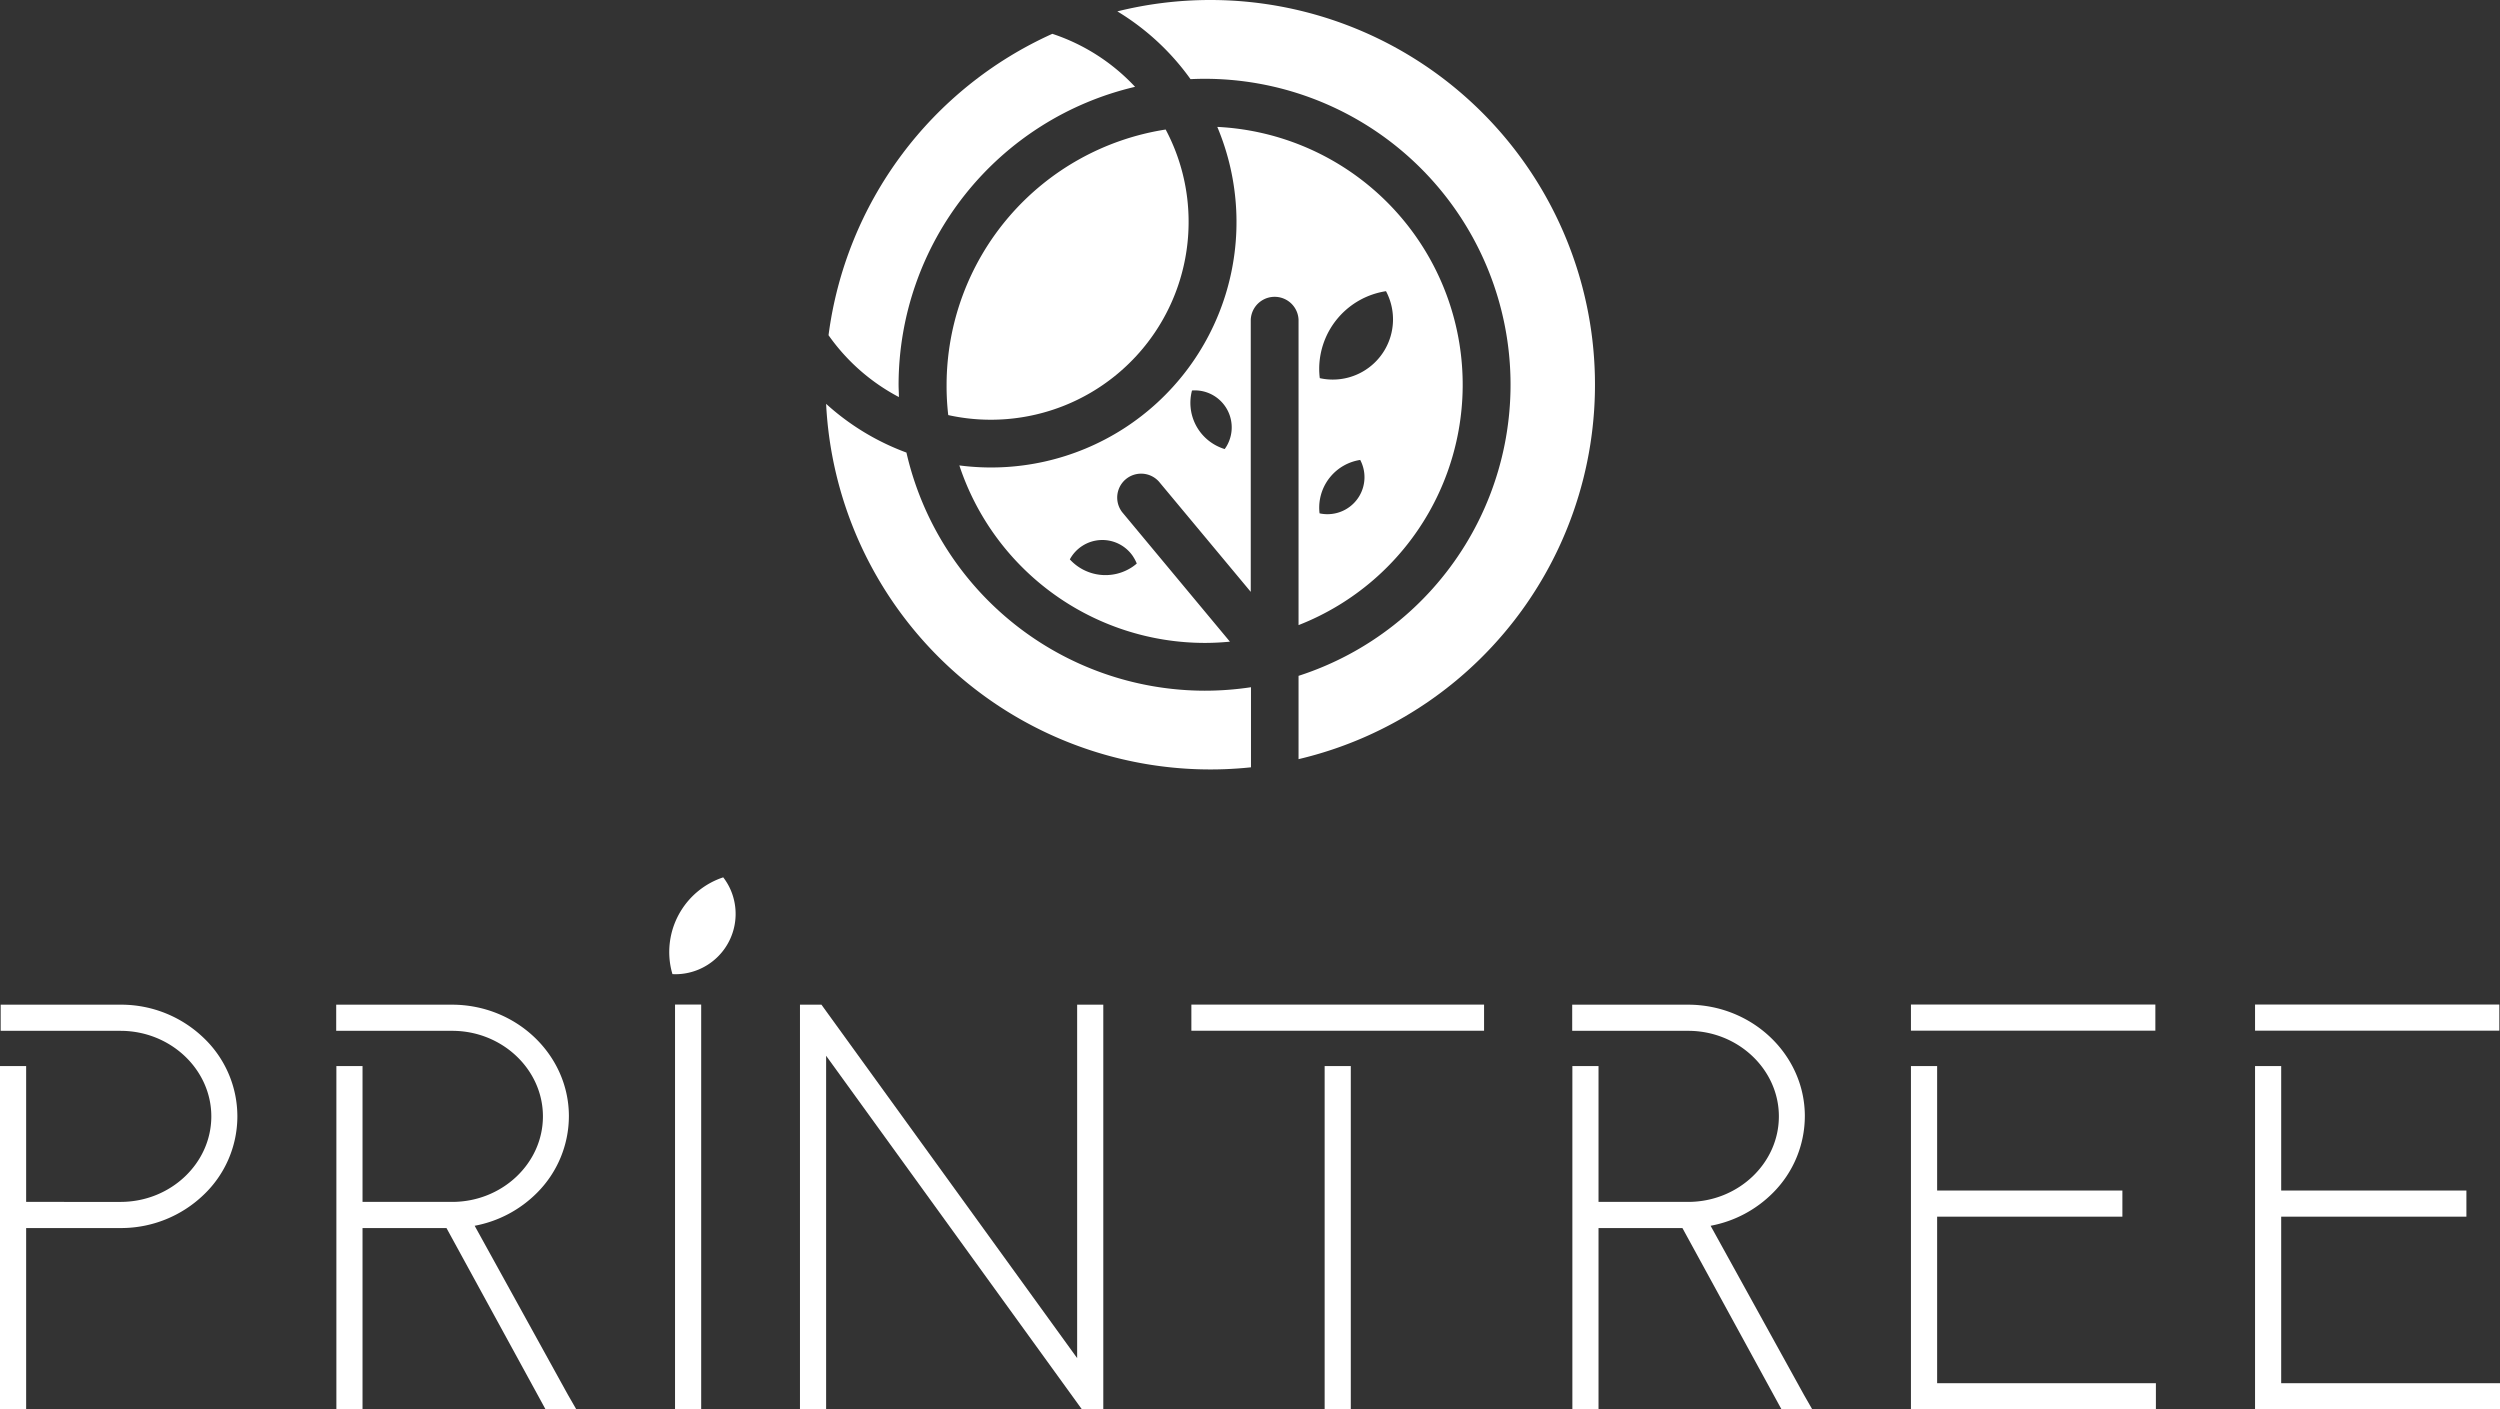
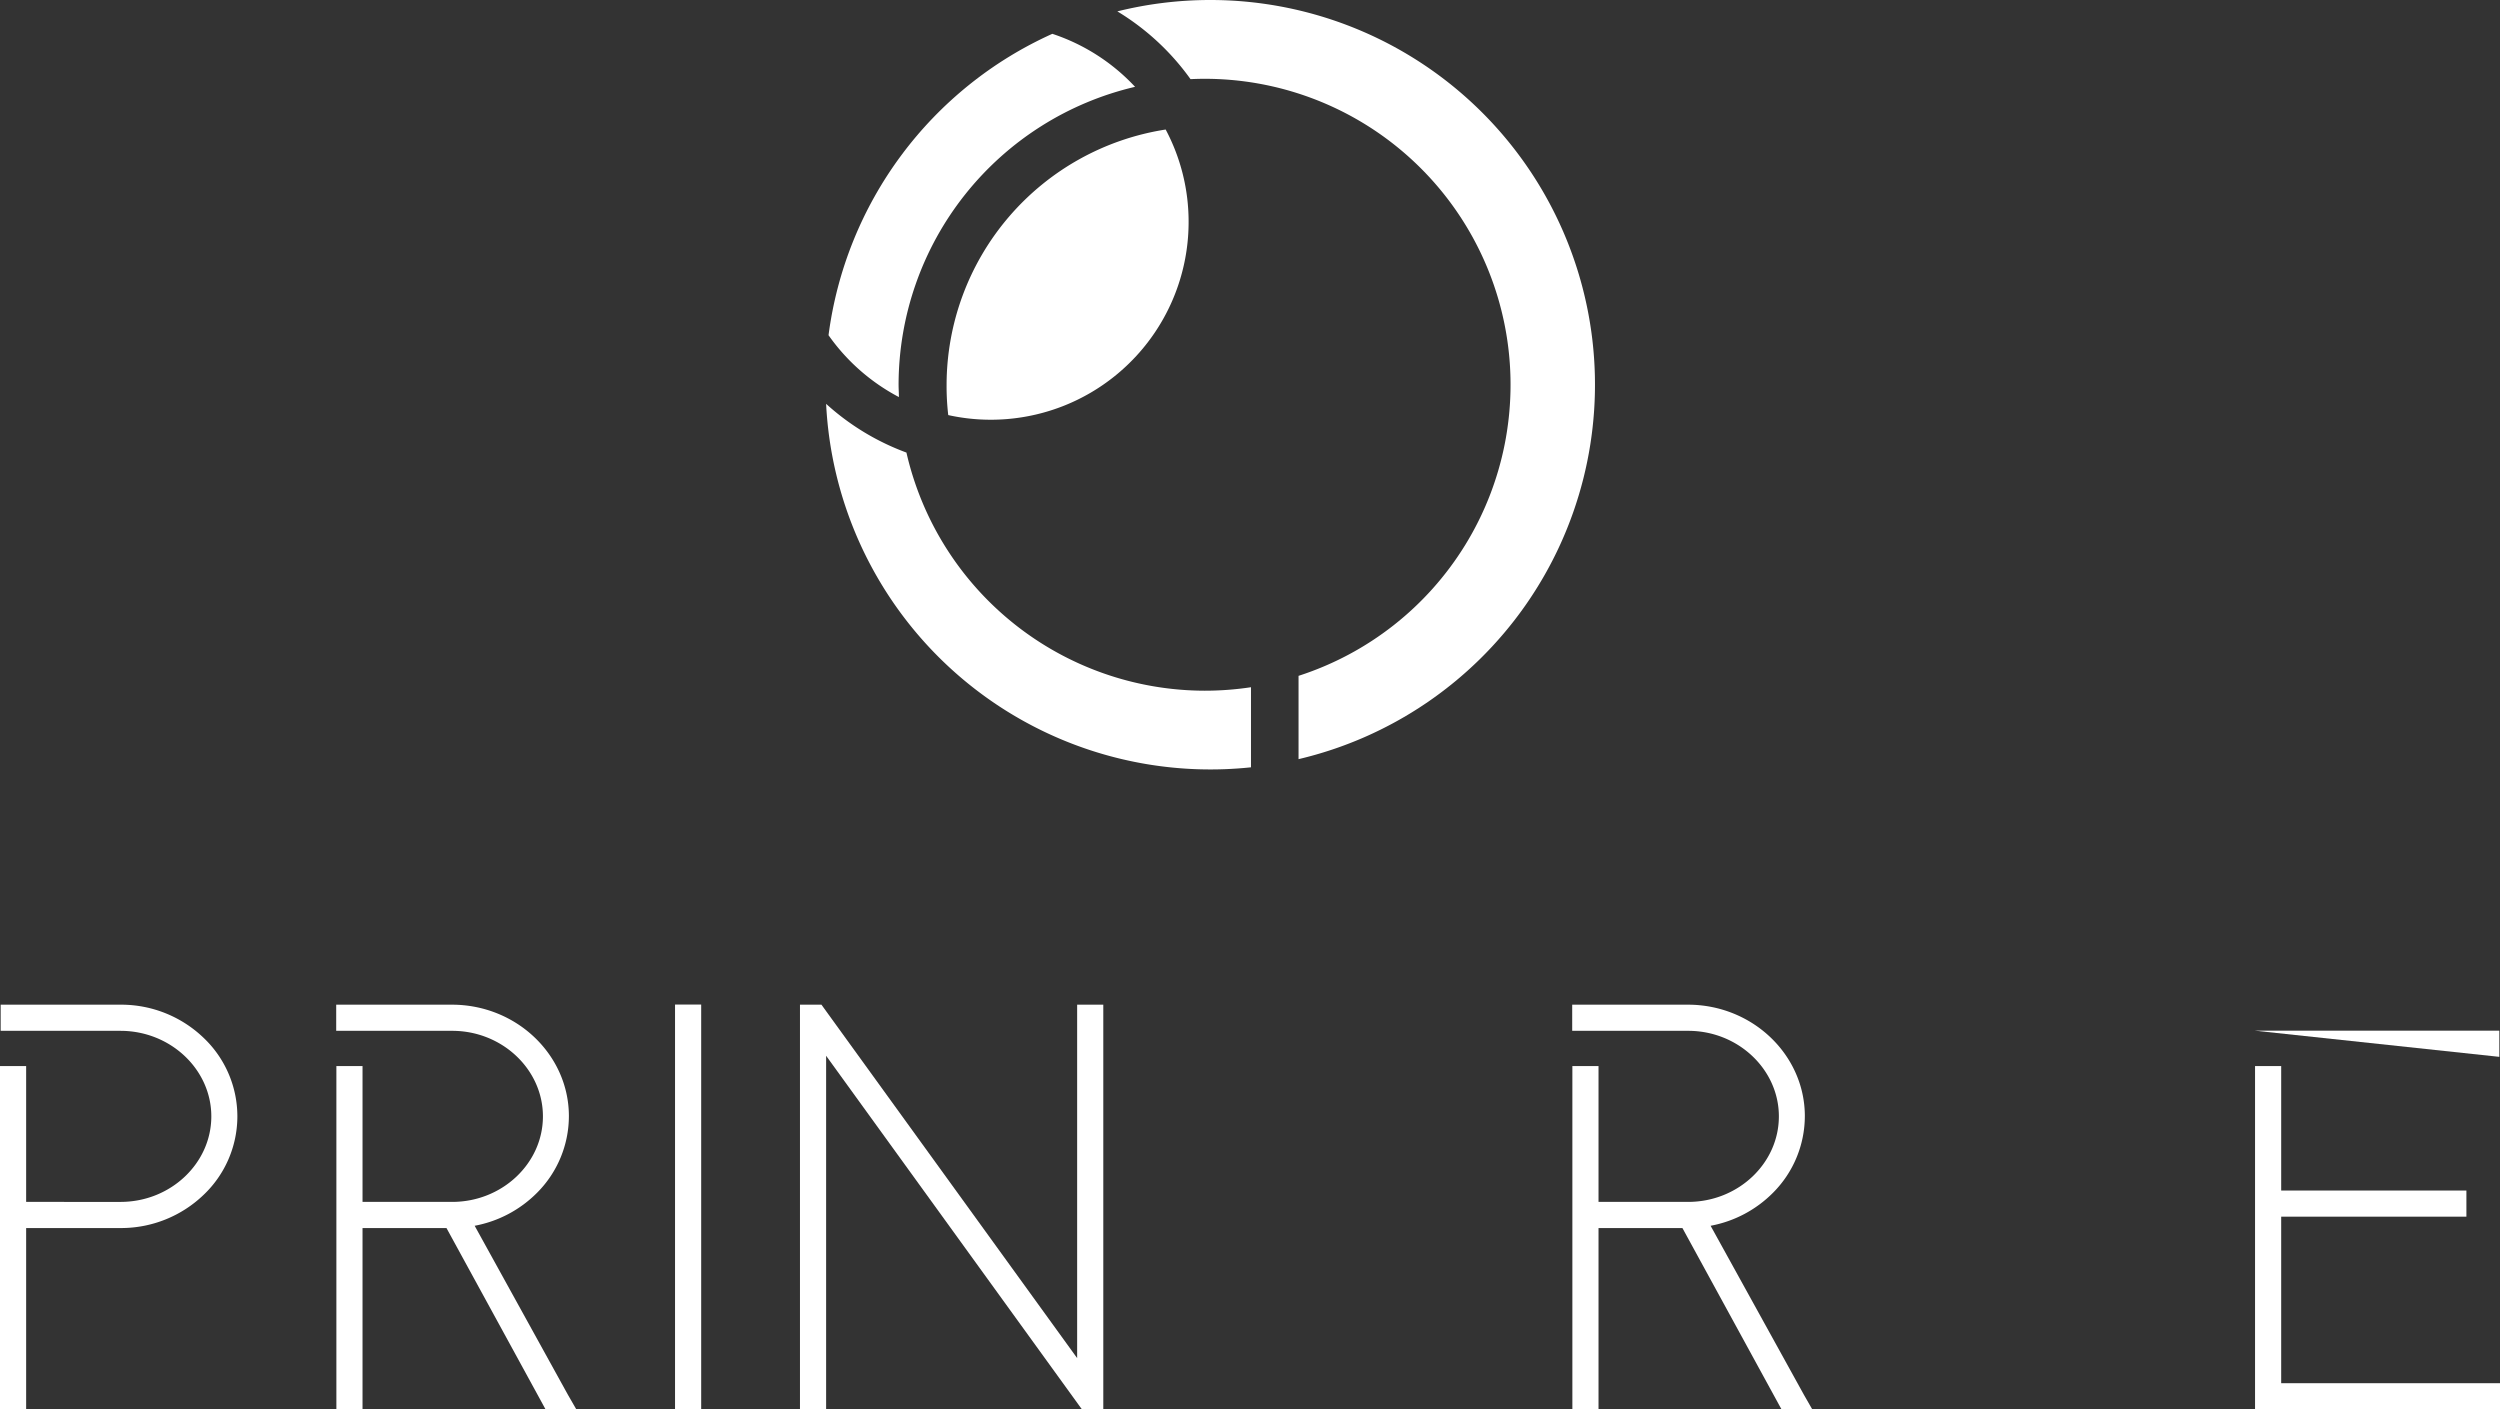
<svg xmlns="http://www.w3.org/2000/svg" height="315.83" width="560.3" viewBox="0 0 560.3 315.83" data-name="Layer 1" id="Layer_1">
  <rect x="0" y="0" width="560.3" height="315.83" fill="#333333" stroke="none" />
  <defs>
    <style>.cls-1{fill:#fff;}</style>
  </defs>
  <path transform="translate(-219.85 -342.08)" d="M273.05,592.29a24.29,24.29,0,0,1-7.61,17.62,26.69,26.69,0,0,1-18.27,7.4H225.71v40.6h-5.86V581h5.86v30.45H247c11.14-.07,20.21-8.67,20.21-19.17s-9.13-19.16-20.34-19.17H220v-5.86h27.19a26.66,26.66,0,0,1,18.26,7.4A24.29,24.29,0,0,1,273.05,592.29Z" class="cls-1" />
  <path transform="translate(-219.85 -342.08)" d="M349,657.92h-6.9l-.61-1.13-21.57-39.47H301.1v40.6h-5.86V581h5.86v30.45h20.22c11.14-.07,20.21-8.67,20.21-19.17s-9.12-19.17-20.33-19.17h-26v-5.86h25.94c14.45,0,26.21,11.23,26.21,25a24.36,24.36,0,0,1-7.12,17.14,26.55,26.55,0,0,1-14,7.41l20.9,37.87Z" class="cls-1" />
  <path transform="translate(-219.85 -342.08)" d="M377,567.22V657.9h-5.86V567.22Z" class="cls-1" />
  <path transform="translate(-219.85 -342.08)" d="M467.12,567.24v90.68h-4.81l-.65-.9L405,578.7v79.22h-5.86V567.24h4.81l.64.89,56.67,78.33V567.24Z" class="cls-1" />
-   <path transform="translate(-219.85 -342.08)" d="M552.46,567.23v5.86h-65.6v-5.86ZM522.59,581v76.94h-5.86V581Z" class="cls-1" />
  <path transform="translate(-219.85 -342.08)" d="M626,657.92h-6.89l-.62-1.13-21.57-39.47H578.11v40.6h-5.86V581h5.86v30.45h20.21c11.15-.07,20.21-8.67,20.21-19.17s-9.12-19.17-20.32-19.17h-26v-5.86h25.94c14.44,0,26.2,11.23,26.2,25a24.36,24.36,0,0,1-7.12,17.14,26.55,26.55,0,0,1-14,7.41l20.91,37.87Z" class="cls-1" />
-   <path transform="translate(-219.85 -342.08)" d="M648.13,573.08v-5.86h54.78v5.86Zm54.9,79v5.87h-54.9V581H654v27.9h41.52v5.86H654v37.32Z" class="cls-1" />
-   <path transform="translate(-219.85 -342.08)" d="M725.25,573.08v-5.86H780v5.86Zm54.9,79v5.87h-54.9V581h5.86v27.9h41.51v5.86H731.11v37.32Z" class="cls-1" />
-   <path transform="translate(-219.85 -342.08)" d="M370.09,558.4a18,18,0,0,0,.47,2,13,13,0,0,0,2.91-.17,13.51,13.51,0,0,0,11.06-15.57,13.3,13.3,0,0,0-2.59-5.95A17.64,17.64,0,0,0,370.09,558.4Z" class="cls-1" />
-   <path transform="translate(-219.85 -342.08)" d="M510.88,482.18a57.85,57.85,0,0,0-18.21-111.66,55,55,0,0,1-57.81,75.87,58,58,0,0,0,54.95,39.78c1.92,0,3.82-.1,5.69-.28l-24.13-29a5.36,5.36,0,0,1,8.23-6.86l20.57,24.7v-61a5.36,5.36,0,0,1,10.71,0ZM473.79,466.8a8.53,8.53,0,0,1,.83,1.58,9.73,9.73,0,0,1-1,.77,10.82,10.82,0,0,1-14-1.7,8.28,8.28,0,0,1,14.18-.65Zm21.43-25.64a7.7,7.7,0,0,1-.89,1.56,9,9,0,0,1-1.19-.44A10.81,10.81,0,0,1,487,429.6a8.21,8.21,0,0,1,3.93.66A8.3,8.3,0,0,1,495.22,441.16Zm35.26-33.82a13.49,13.49,0,0,1-11.94,19.81,13.15,13.15,0,0,1-2.9-.32,17.43,17.43,0,0,1-.13-2.07A17.65,17.65,0,0,1,530.48,407.34Zm-5.78,37.82a8.29,8.29,0,0,1-7.33,12.16,8,8,0,0,1-1.78-.19,10.69,10.69,0,0,1-.08-1.27A10.84,10.84,0,0,1,524.7,445.16Z" class="cls-1" />
+   <path transform="translate(-219.85 -342.08)" d="M725.25,573.08H780v5.86Zm54.9,79v5.87h-54.9V581h5.86v27.9h41.51v5.86H731.11v37.32Z" class="cls-1" />
  <path transform="translate(-219.85 -342.08)" d="M432.37,435.11a44.32,44.32,0,0,0,53.87-43.32,44,44,0,0,0-5.14-20.68A58,58,0,0,0,432,428.31,56.56,56.56,0,0,0,432.37,435.11Z" class="cls-1" />
  <path transform="translate(-219.85 -342.08)" d="M423,443.51a55.13,55.13,0,0,1-18-10.92,86.24,86.24,0,0,0,95.22,81.46V496.1a69.41,69.41,0,0,1-10.36.78A68.69,68.69,0,0,1,423,443.51Z" class="cls-1" />
  <path transform="translate(-219.85 -342.08)" d="M421.31,431.07c0-.92-.07-1.84-.07-2.76a68.67,68.67,0,0,1,53-66.77,44.43,44.43,0,0,0-18.54-11.88,86.31,86.31,0,0,0-50.16,67.55A44.77,44.77,0,0,0,421.31,431.07Z" class="cls-1" />
  <path transform="translate(-219.85 -342.08)" d="M491.06,342.08a86.34,86.34,0,0,0-20.79,2.55,55.32,55.32,0,0,1,16.4,15.19c1-.05,2.09-.08,3.14-.08a68.56,68.56,0,0,1,21.07,133.81v18.67a86.22,86.22,0,0,0-19.82-170.14Z" class="cls-1" />
</svg>